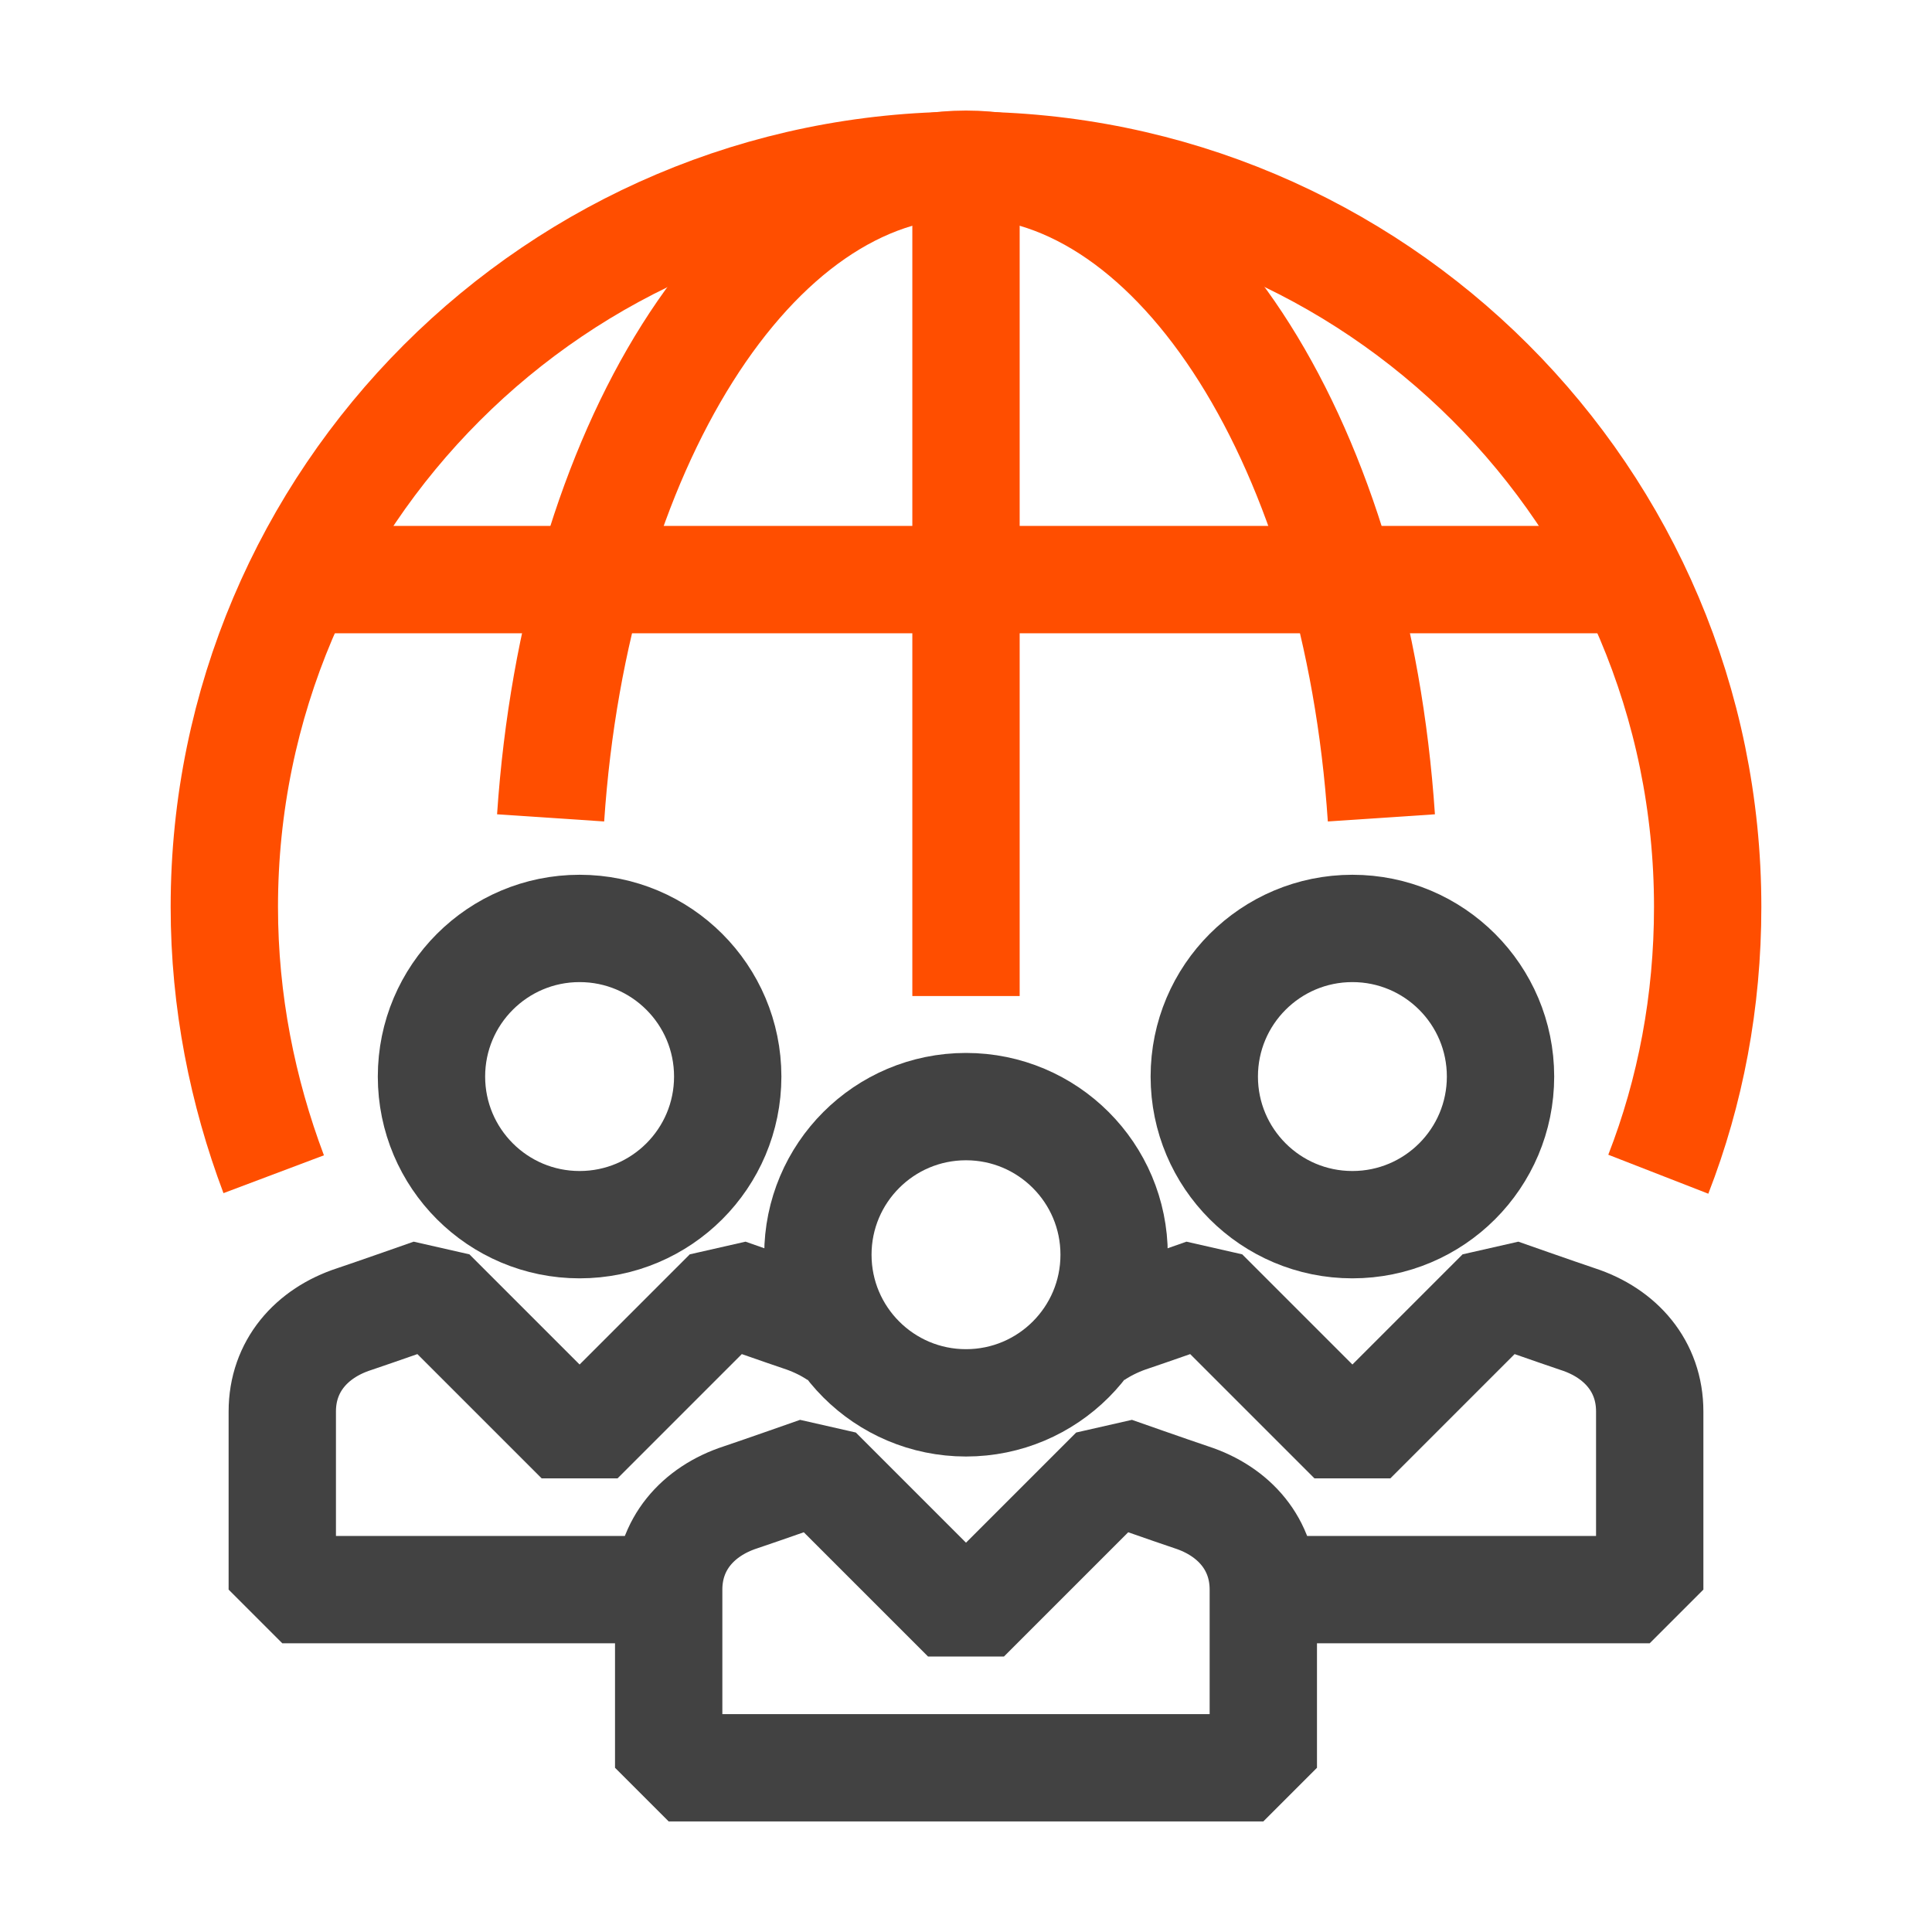
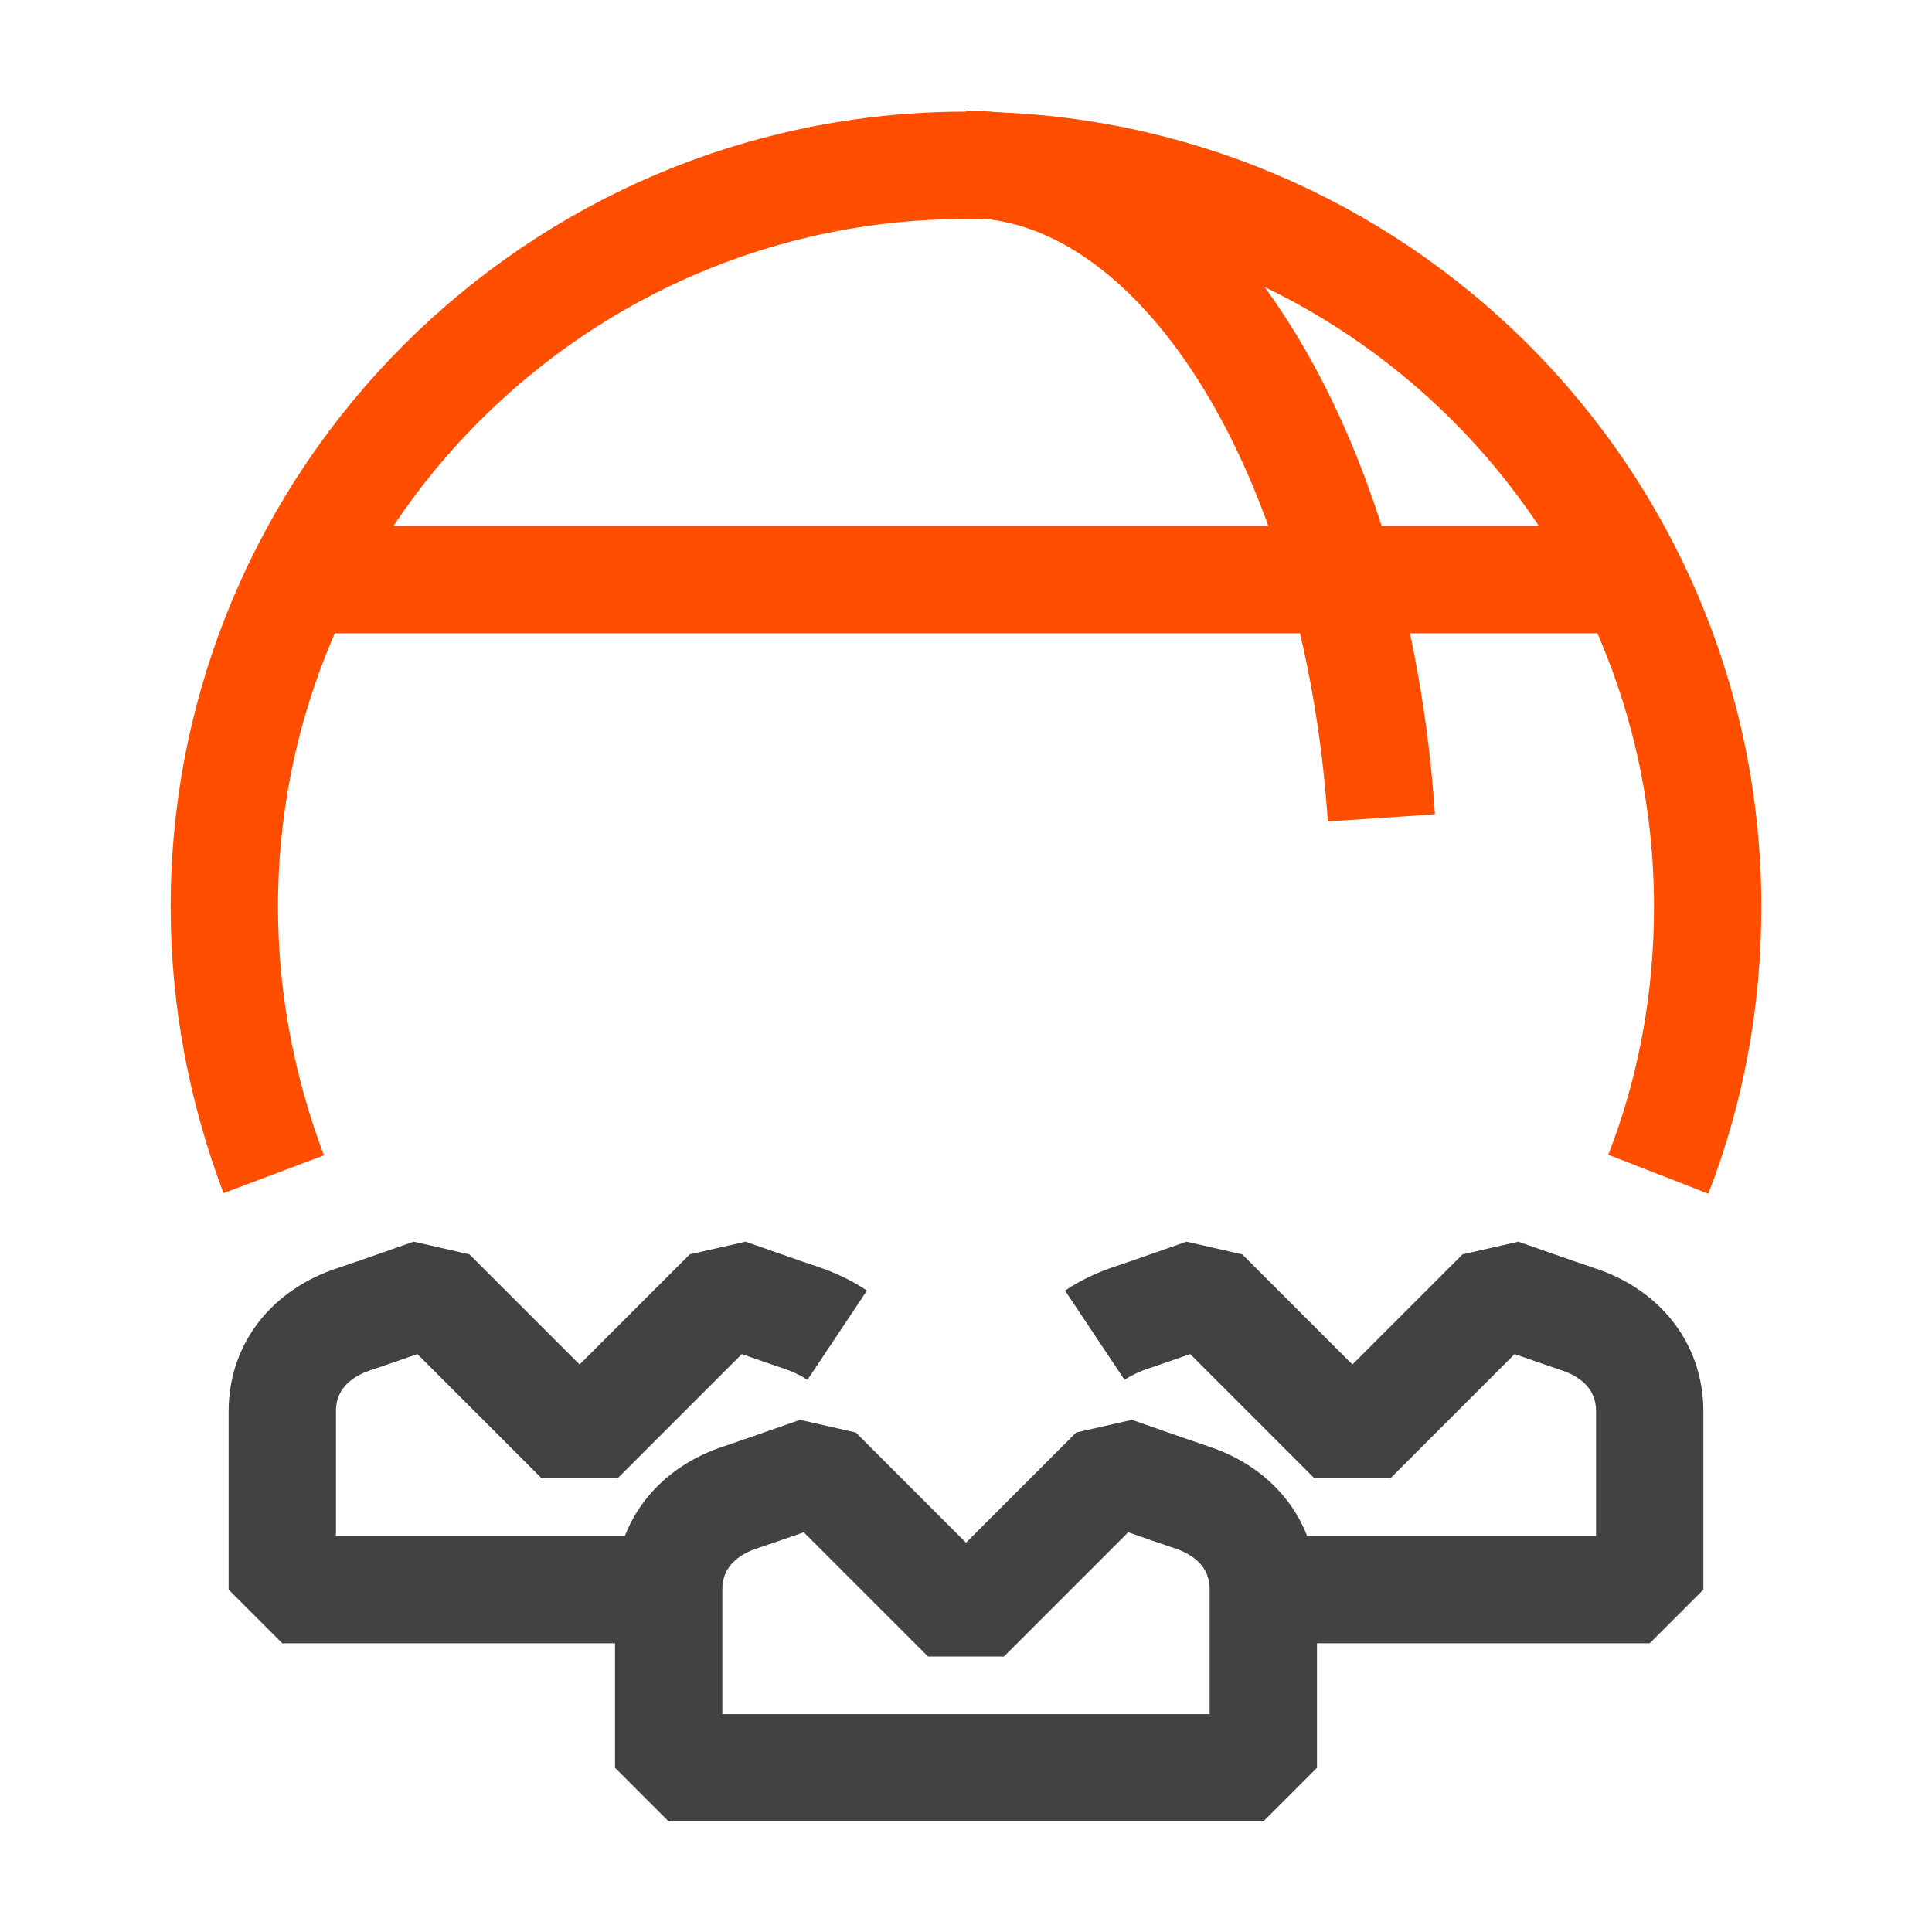
<svg xmlns="http://www.w3.org/2000/svg" id="Icons" viewBox="0 0 18 18">
  <defs>
    <style>.cls-1{stroke:#424242;}.cls-1,.cls-2{fill:none;stroke-linejoin:bevel;}.cls-2{stroke:#ff4e00;}</style>
  </defs>
-   <circle class="cls-1" cx="9" cy="11.69" r="1.38" />
-   <circle class="cls-1" cx="12.6" cy="10.03" r="1.38" />
-   <circle class="cls-1" cx="5.4" cy="10.03" r="1.38" />
  <path class="cls-1" d="m6.23,16.47v-1.66c0-.42.27-.73.67-.86.18-.06.72-.25.72-.25l1.38,1.38,1.38-1.38s.54.19.72.25c.4.13.67.44.67.86v1.66h-5.53Z" />
  <path class="cls-1" d="m7.8,12.44c-.09-.06-.19-.11-.3-.15-.18-.06-.72-.25-.72-.25l-1.38,1.38-1.38-1.38s-.54.19-.72.25c-.4.13-.67.44-.67.86v1.66h3.6" />
  <path class="cls-1" d="m10.2,12.44c.09-.06.19-.11.3-.15.18-.06.72-.25.72-.25l1.38,1.38,1.38-1.38s.54.19.72.25c.4.13.67.44.67.86v1.66h-3.6" />
  <path class="cls-2" d="m15.45,10.94c.3-.77.46-1.61.46-2.49,0-3.82-3.1-6.91-6.91-6.91s-6.91,3.1-6.91,6.91c0,.88.17,1.72.46,2.49" />
-   <path class="cls-2" d="m12.87,7.62c-.23-3.43-1.88-6.09-3.87-6.09s-3.64,2.66-3.87,6.09" />
+   <path class="cls-2" d="m12.87,7.62c-.23-3.43-1.88-6.09-3.87-6.09" />
  <line class="cls-2" x1="15.21" y1="5.4" x2="2.79" y2="5.4" />
-   <line class="cls-2" x1="9" y1="1.53" x2="9" y2="9.28" />
</svg>